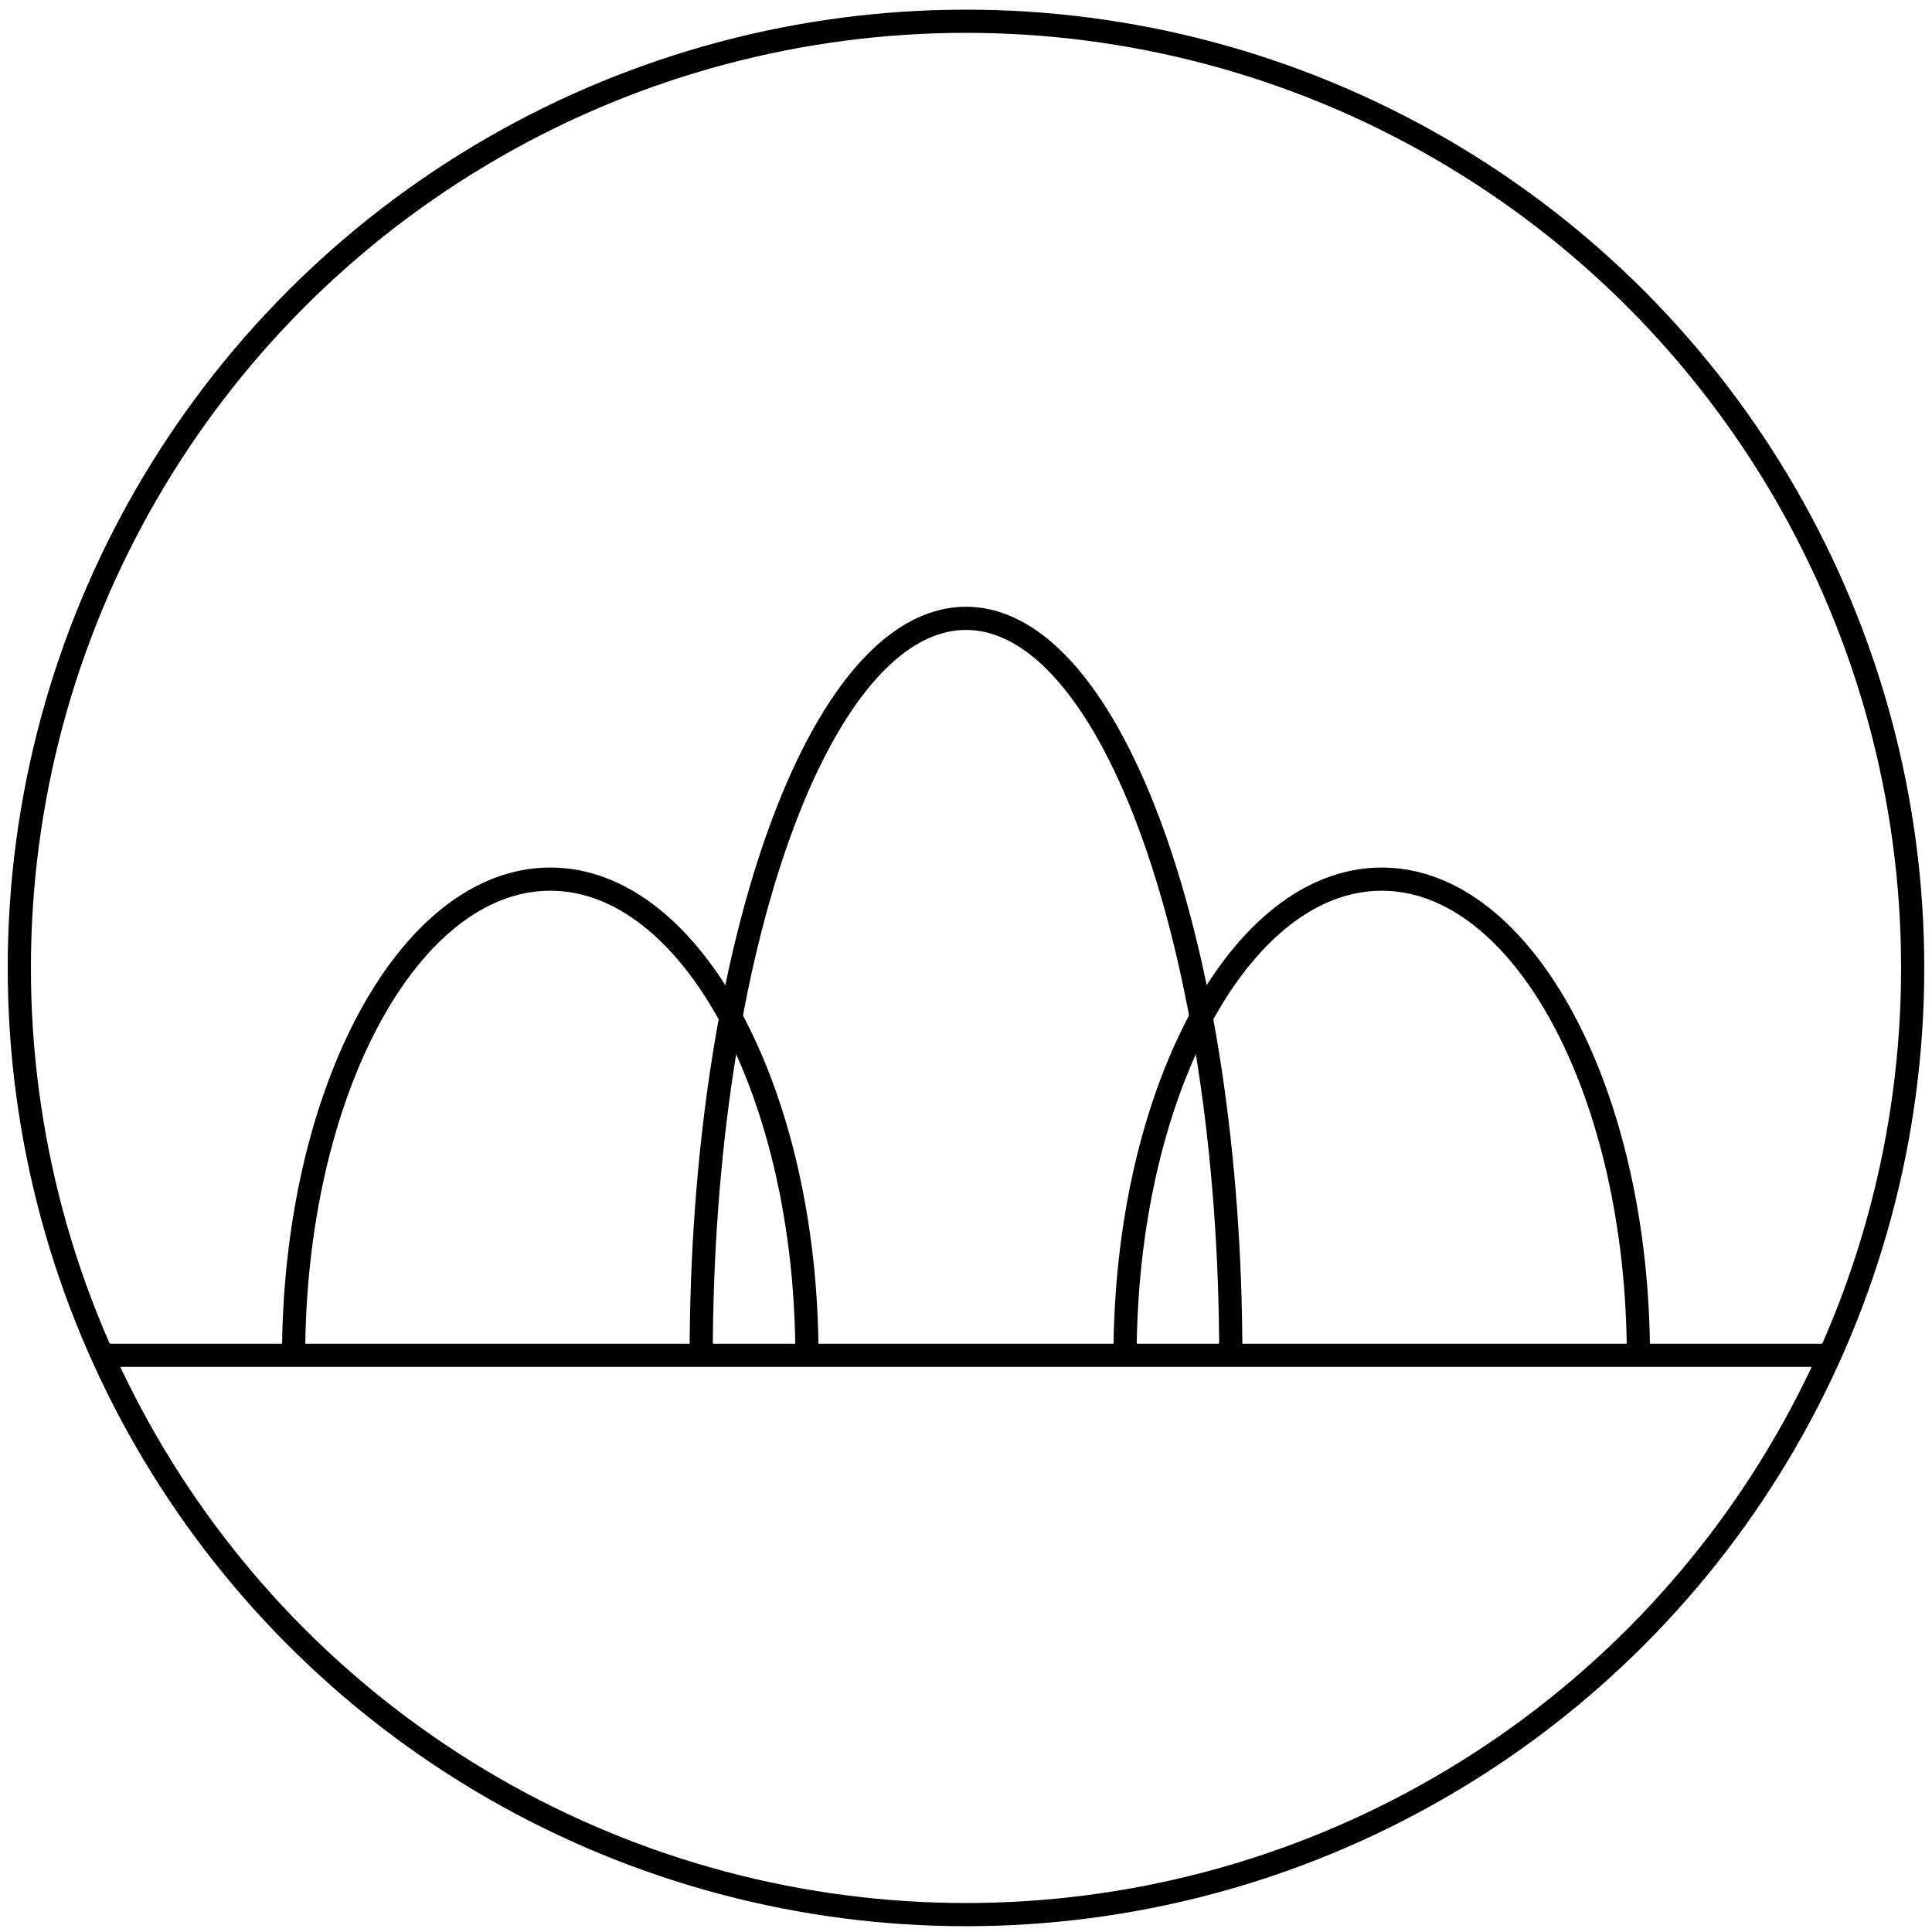
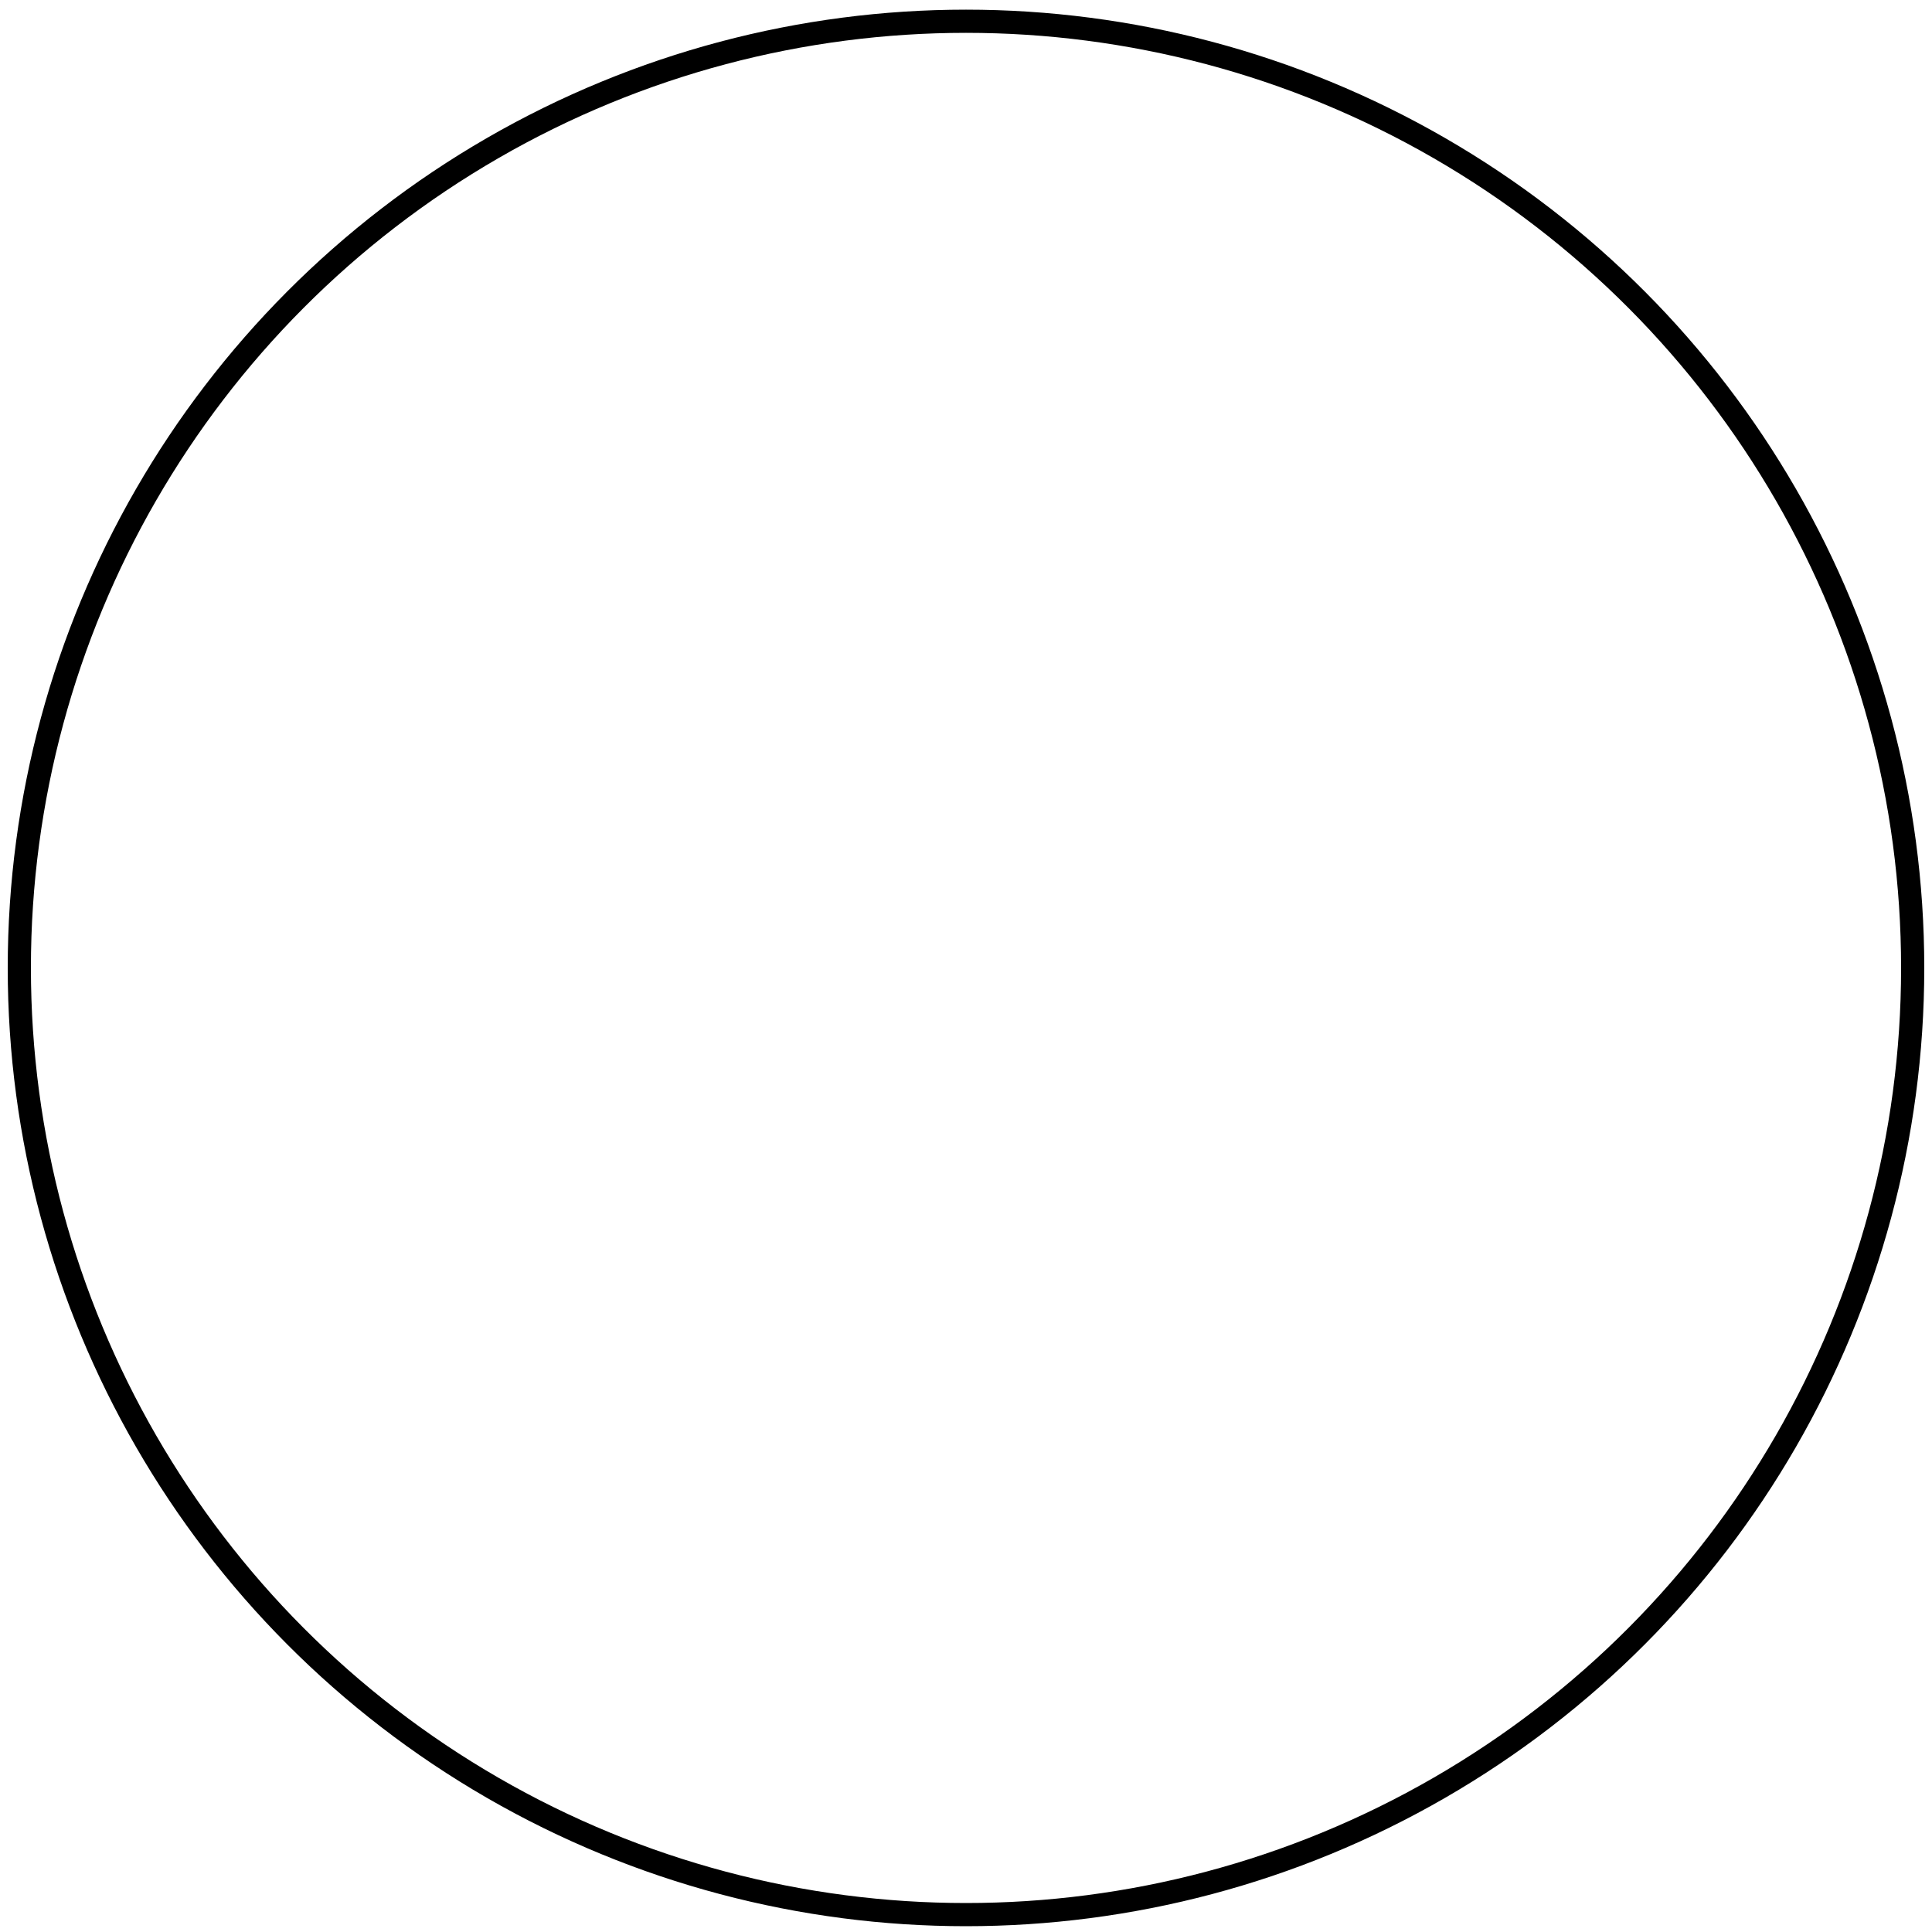
<svg xmlns="http://www.w3.org/2000/svg" id="Layer_1" data-name="Layer 1" viewBox="0 0 500 500">
  <defs>
    <style>
      .cls-1 {
        stroke-linecap: round;
      }

      .cls-1, .cls-2 {
        fill: none;
        stroke: #000;
        stroke-miterlimit: 10;
        stroke-width: 6px;
      }
    </style>
  </defs>
  <g>
-     <path class="cls-2" d="M75.98,351.24c0-68.33,29.74-123.72,66.43-123.72s66.43,55.39,66.43,123.72" />
-     <path class="cls-2" d="M181.47,351.24c0-105.6,30.68-191.21,68.53-191.21s68.53,85.61,68.53,191.21" />
-     <path class="cls-2" d="M291.16,351.24c0-68.33,29.74-123.72,66.43-123.72s66.43,55.39,66.43,123.72" />
-   </g>
+     </g>
  <g>
    <circle class="cls-1" cx="250" cy="250.5" r="245" />
-     <line class="cls-2" x1="472.02" y1="350.75" x2="25.05" y2="350.75" />
  </g>
</svg>